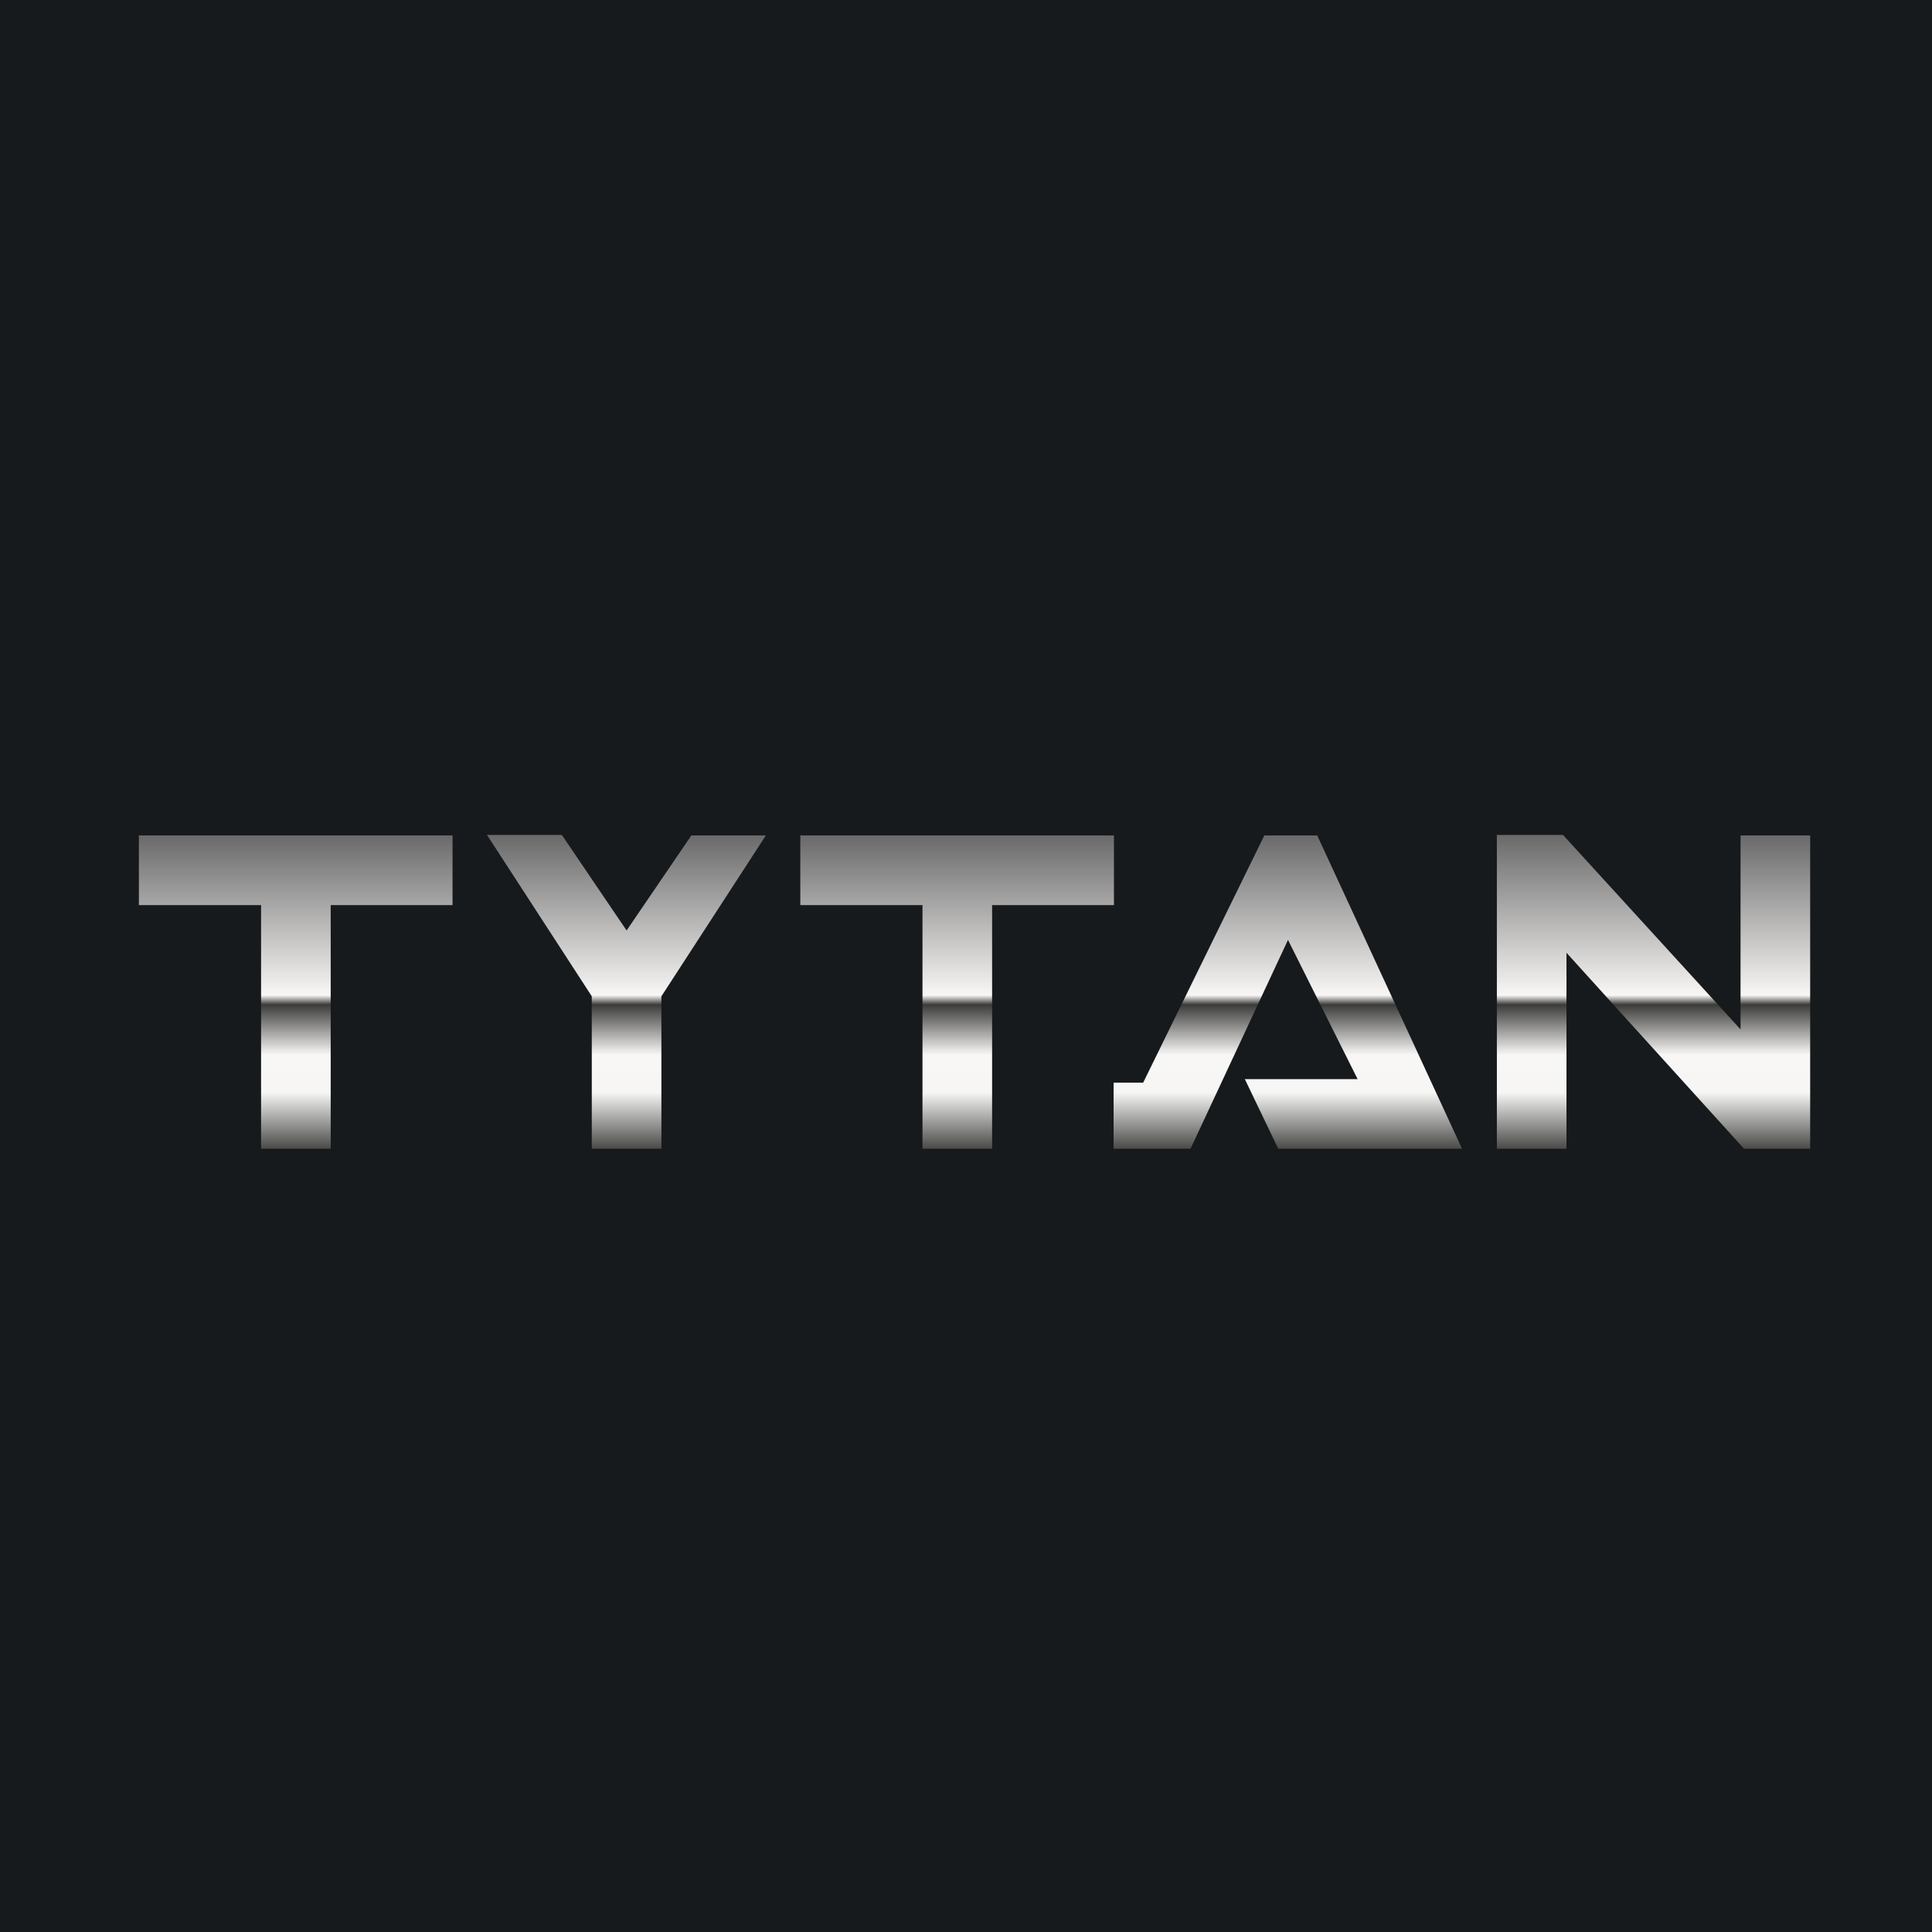
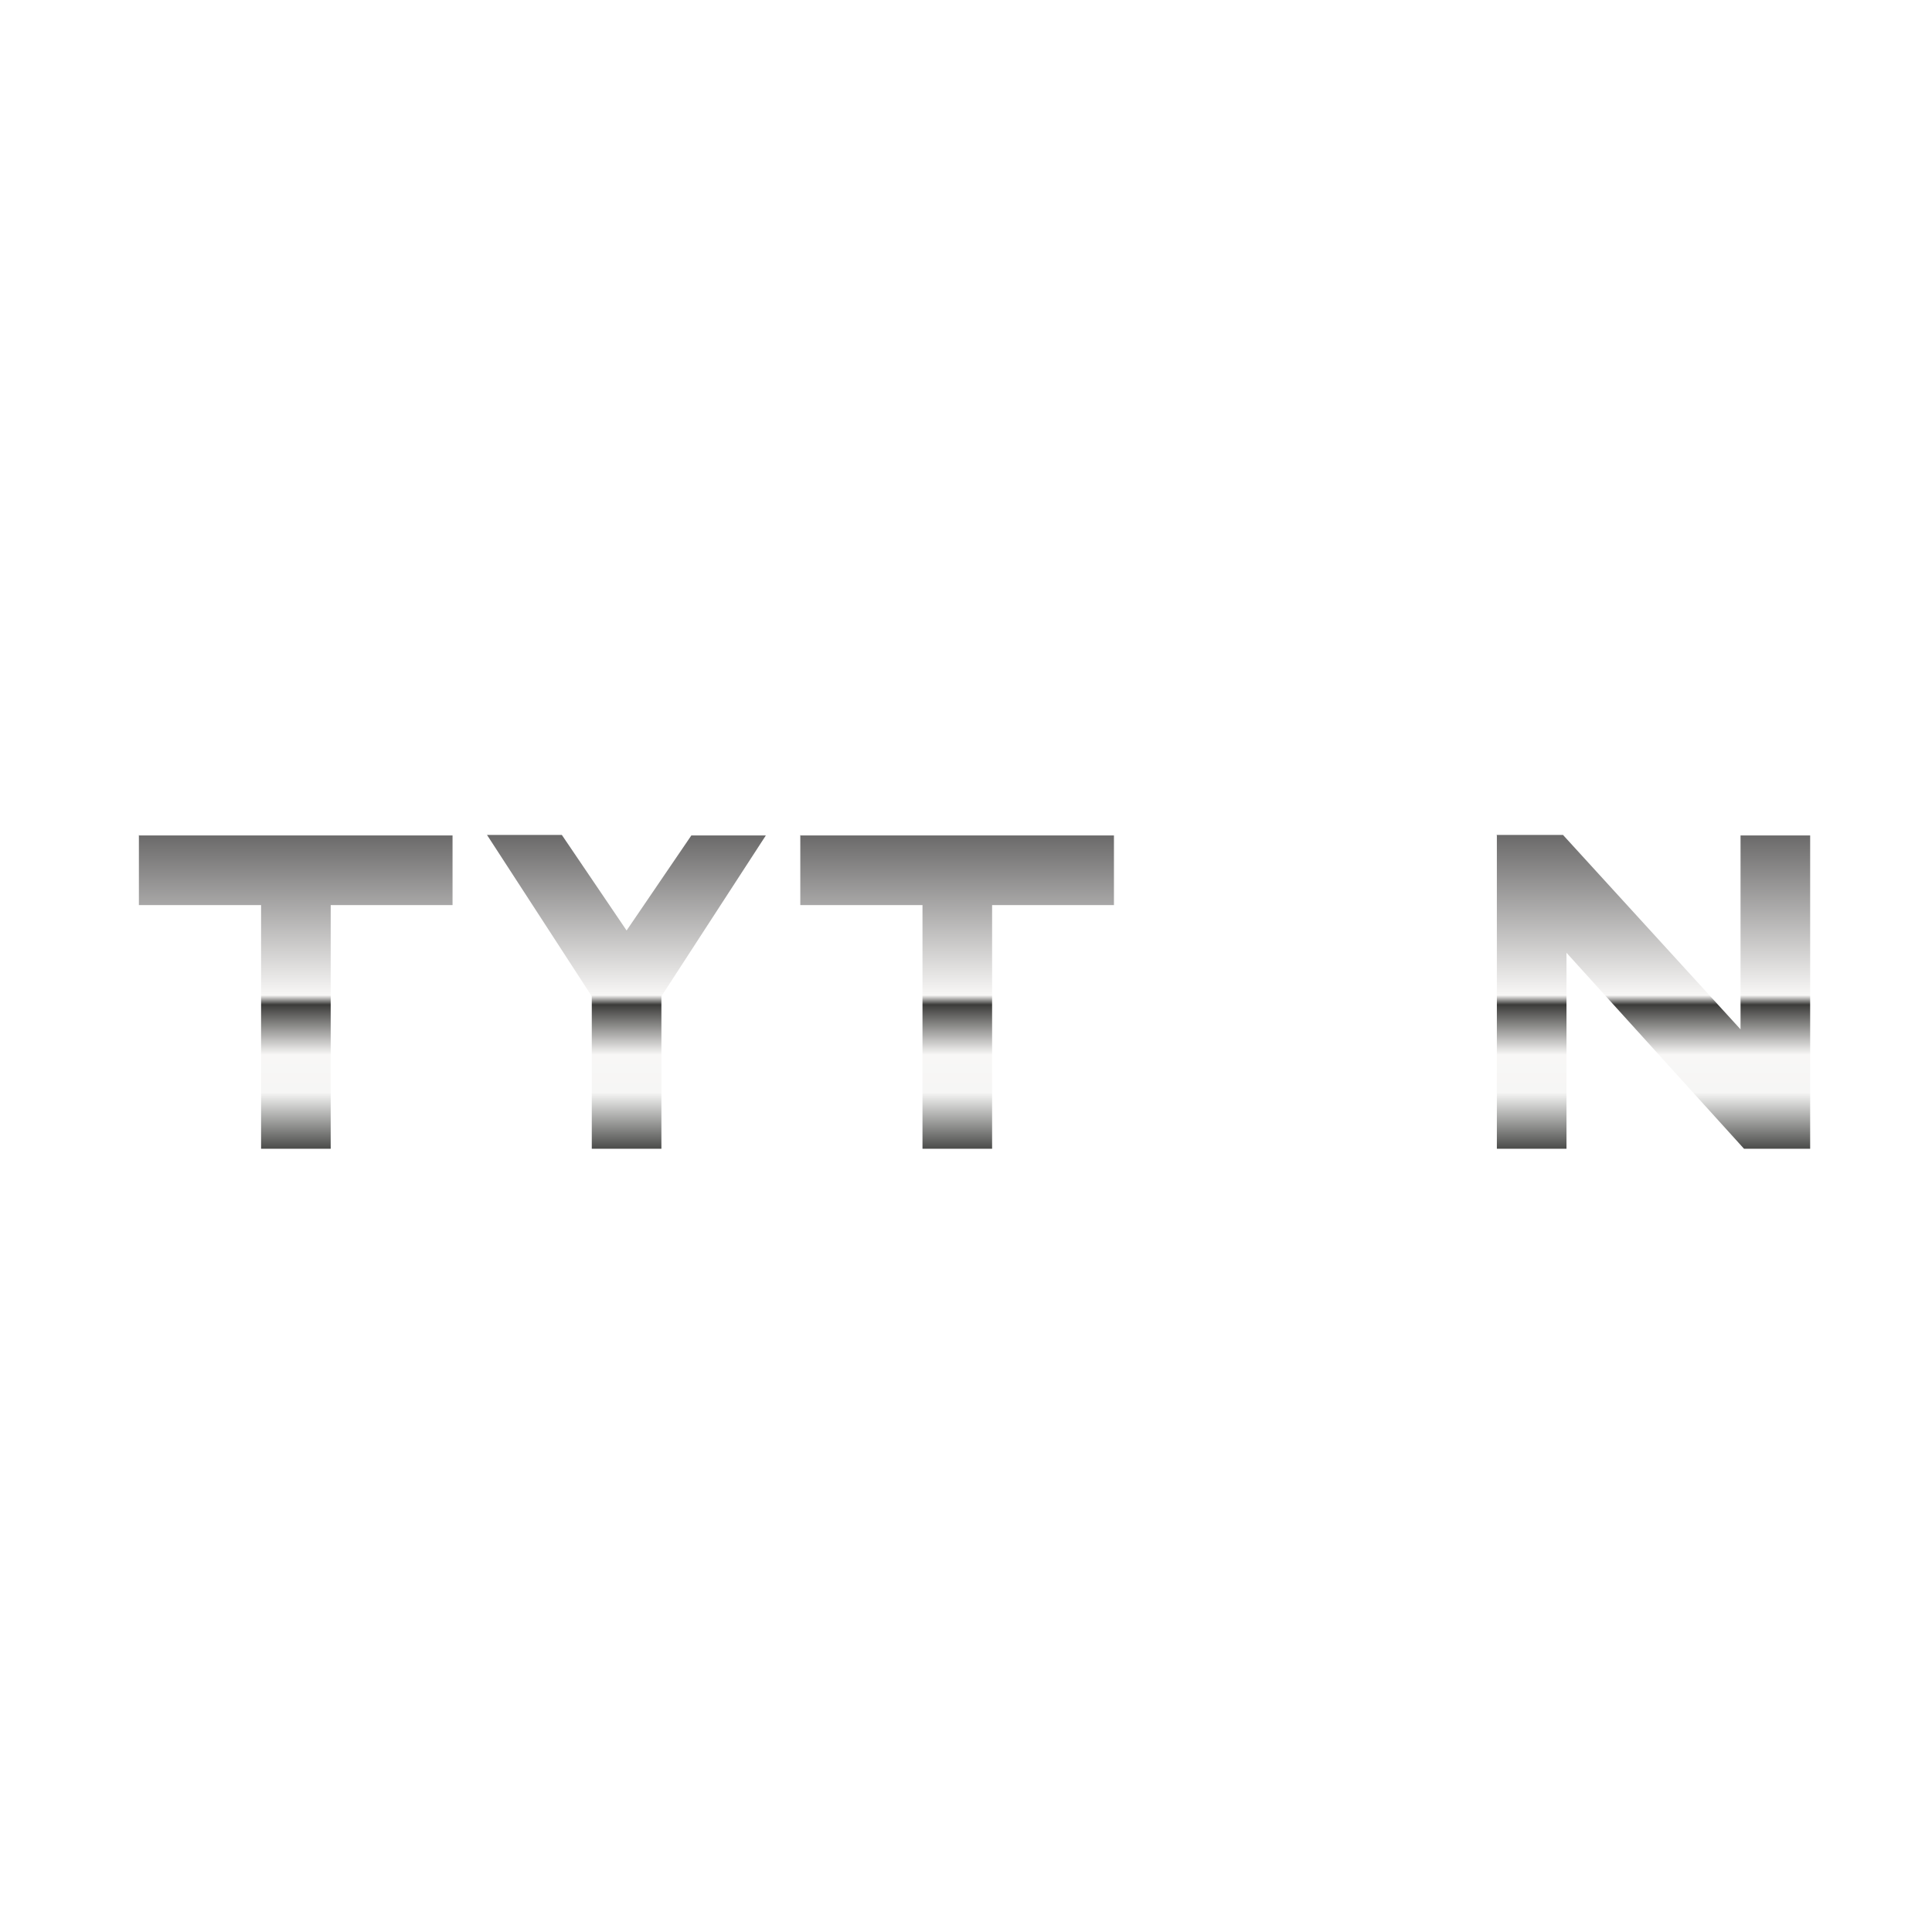
<svg xmlns="http://www.w3.org/2000/svg" viewBox="0 0 55.5 55.5">
-   <path d="M 0,0 H 55.5 V 55.5 H 0 Z" fill="rgb(23, 26, 28)" />
  <path d="M 3.99,23.985 V 26 H 7.5 V 33 H 9.5 V 26 H 13 V 24 H 4 Z" fill="url(#e)" />
  <path d="M 22.99,23.985 V 26 H 26.5 V 33 H 28.5 V 26 H 32 V 24 H 23 Z" fill="url(#d)" />
  <path d="M 13.99,23.985 H 16.14 L 18,26.73 L 19.86,24 H 22 L 19,28.62 V 33 H 17 V 28.62 L 14,24 Z" fill="url(#c)" />
-   <path d="M 31.99,32.985 V 31.1 H 32.84 L 36.32,24 H 37.84 L 42,33 H 36.72 L 35.76,31 H 39 L 37,27 L 34.2,33 H 32 Z" fill="url(#b)" />
  <path d="M 42.99,23.985 H 44.9 L 50,29.57 V 24 H 52 V 33 H 50.1 L 45,27.37 V 33 H 43 V 24 Z" fill="url(#a)" />
  <defs>
    <linearGradient id="e" x1="8.5" x2="8.5" y1="24" y2="33" gradientUnits="userSpaceOnUse">
      <stop stop-color="rgb(107, 106, 106)" offset="0" />
      <stop stop-color="rgb(248, 247, 246)" offset=".51" />
      <stop stop-color="rgb(59, 59, 57)" offset=".54" />
      <stop stop-color="rgb(248, 247, 246)" offset=".7" />
      <stop stop-color="rgb(246, 246, 245)" offset=".82" />
      <stop stop-color="rgb(74, 75, 73)" offset="1" />
    </linearGradient>
    <linearGradient id="d" x1="27.5" x2="27.5" y1="24" y2="33" gradientUnits="userSpaceOnUse">
      <stop stop-color="rgb(107, 106, 106)" offset="0" />
      <stop stop-color="rgb(248, 247, 246)" offset=".51" />
      <stop stop-color="rgb(59, 59, 57)" offset=".54" />
      <stop stop-color="rgb(248, 247, 246)" offset=".7" />
      <stop stop-color="rgb(246, 246, 245)" offset=".82" />
      <stop stop-color="rgb(74, 75, 73)" offset="1" />
    </linearGradient>
    <linearGradient id="c" x1="18" x2="18" y1="24" y2="33" gradientUnits="userSpaceOnUse">
      <stop stop-color="rgb(107, 106, 106)" offset="0" />
      <stop stop-color="rgb(248, 247, 246)" offset=".51" />
      <stop stop-color="rgb(59, 59, 57)" offset=".54" />
      <stop stop-color="rgb(248, 247, 246)" offset=".7" />
      <stop stop-color="rgb(246, 246, 245)" offset=".82" />
      <stop stop-color="rgb(74, 75, 73)" offset="1" />
    </linearGradient>
    <linearGradient id="b" x1="37" x2="37" y1="24" y2="33" gradientUnits="userSpaceOnUse">
      <stop stop-color="rgb(107, 106, 106)" offset="0" />
      <stop stop-color="rgb(248, 247, 246)" offset=".51" />
      <stop stop-color="rgb(59, 59, 57)" offset=".54" />
      <stop stop-color="rgb(248, 247, 246)" offset=".7" />
      <stop stop-color="rgb(246, 246, 245)" offset=".82" />
      <stop stop-color="rgb(74, 75, 73)" offset="1" />
    </linearGradient>
    <linearGradient id="a" x1="47.5" x2="47.5" y1="24" y2="33" gradientUnits="userSpaceOnUse">
      <stop stop-color="rgb(107, 106, 106)" offset="0" />
      <stop stop-color="rgb(248, 247, 246)" offset=".51" />
      <stop stop-color="rgb(59, 59, 57)" offset=".54" />
      <stop stop-color="rgb(248, 247, 246)" offset=".7" />
      <stop stop-color="rgb(246, 246, 245)" offset=".82" />
      <stop stop-color="rgb(74, 75, 73)" offset="1" />
    </linearGradient>
  </defs>
</svg>